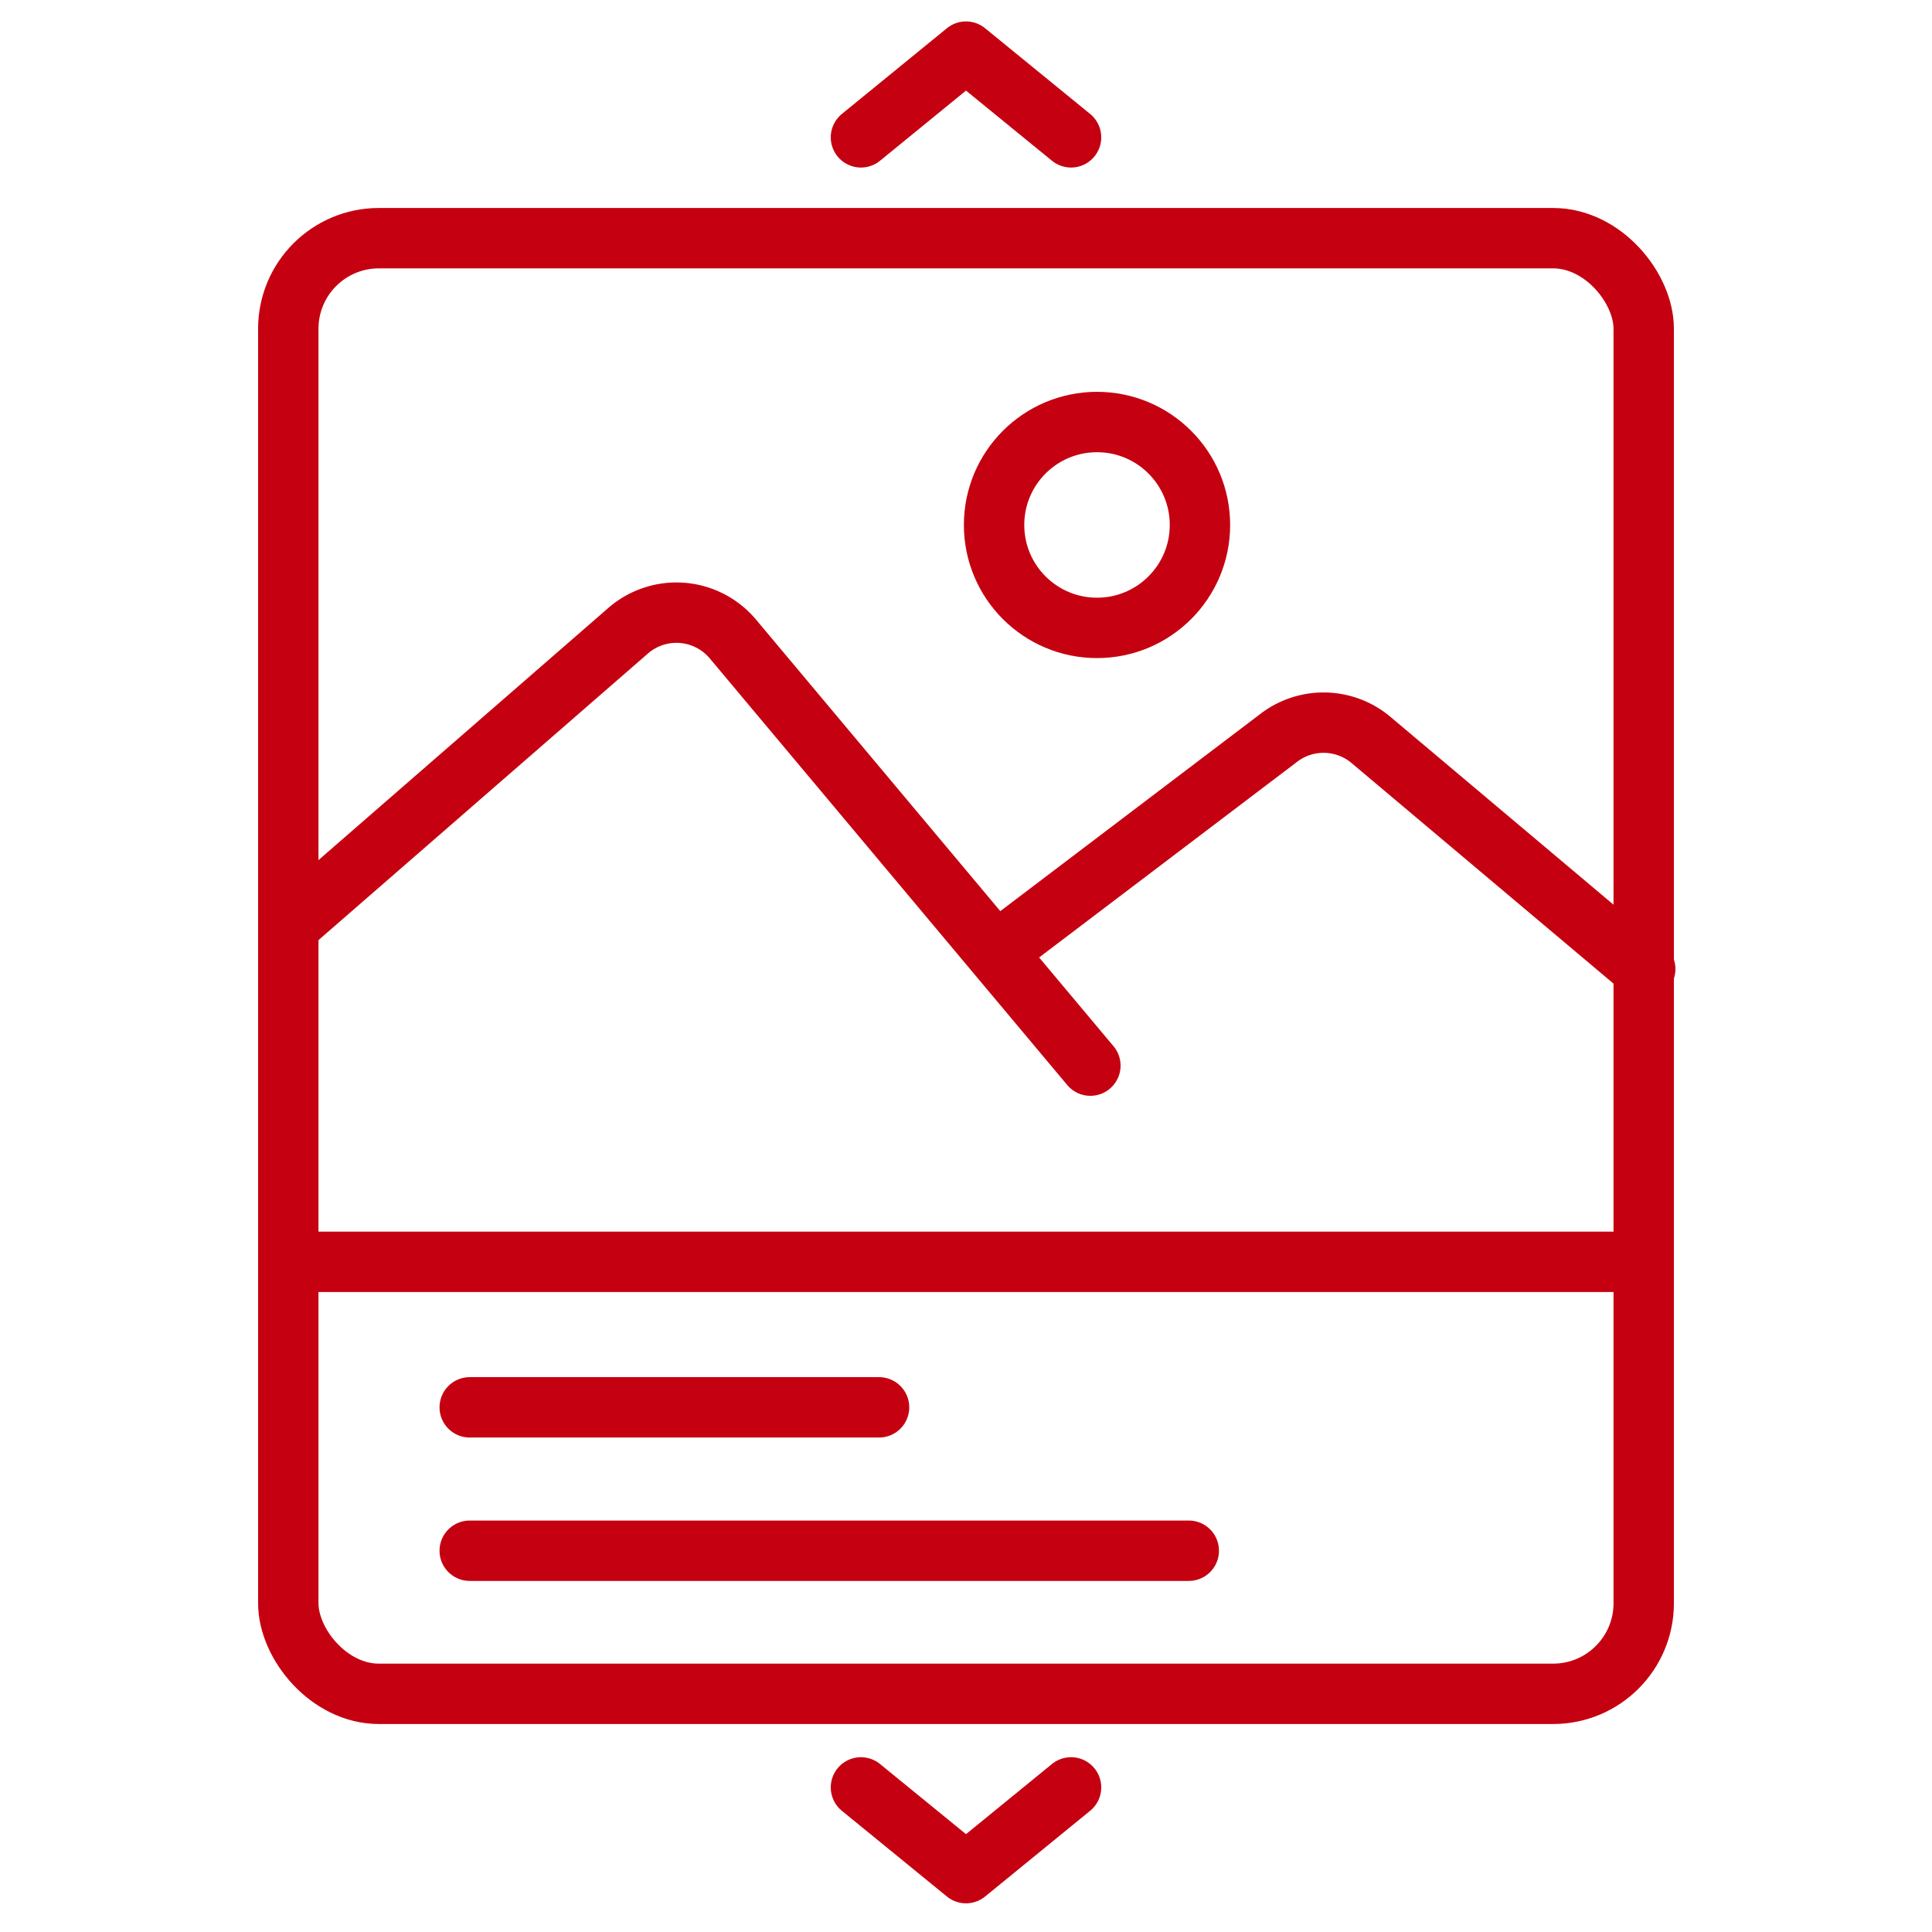
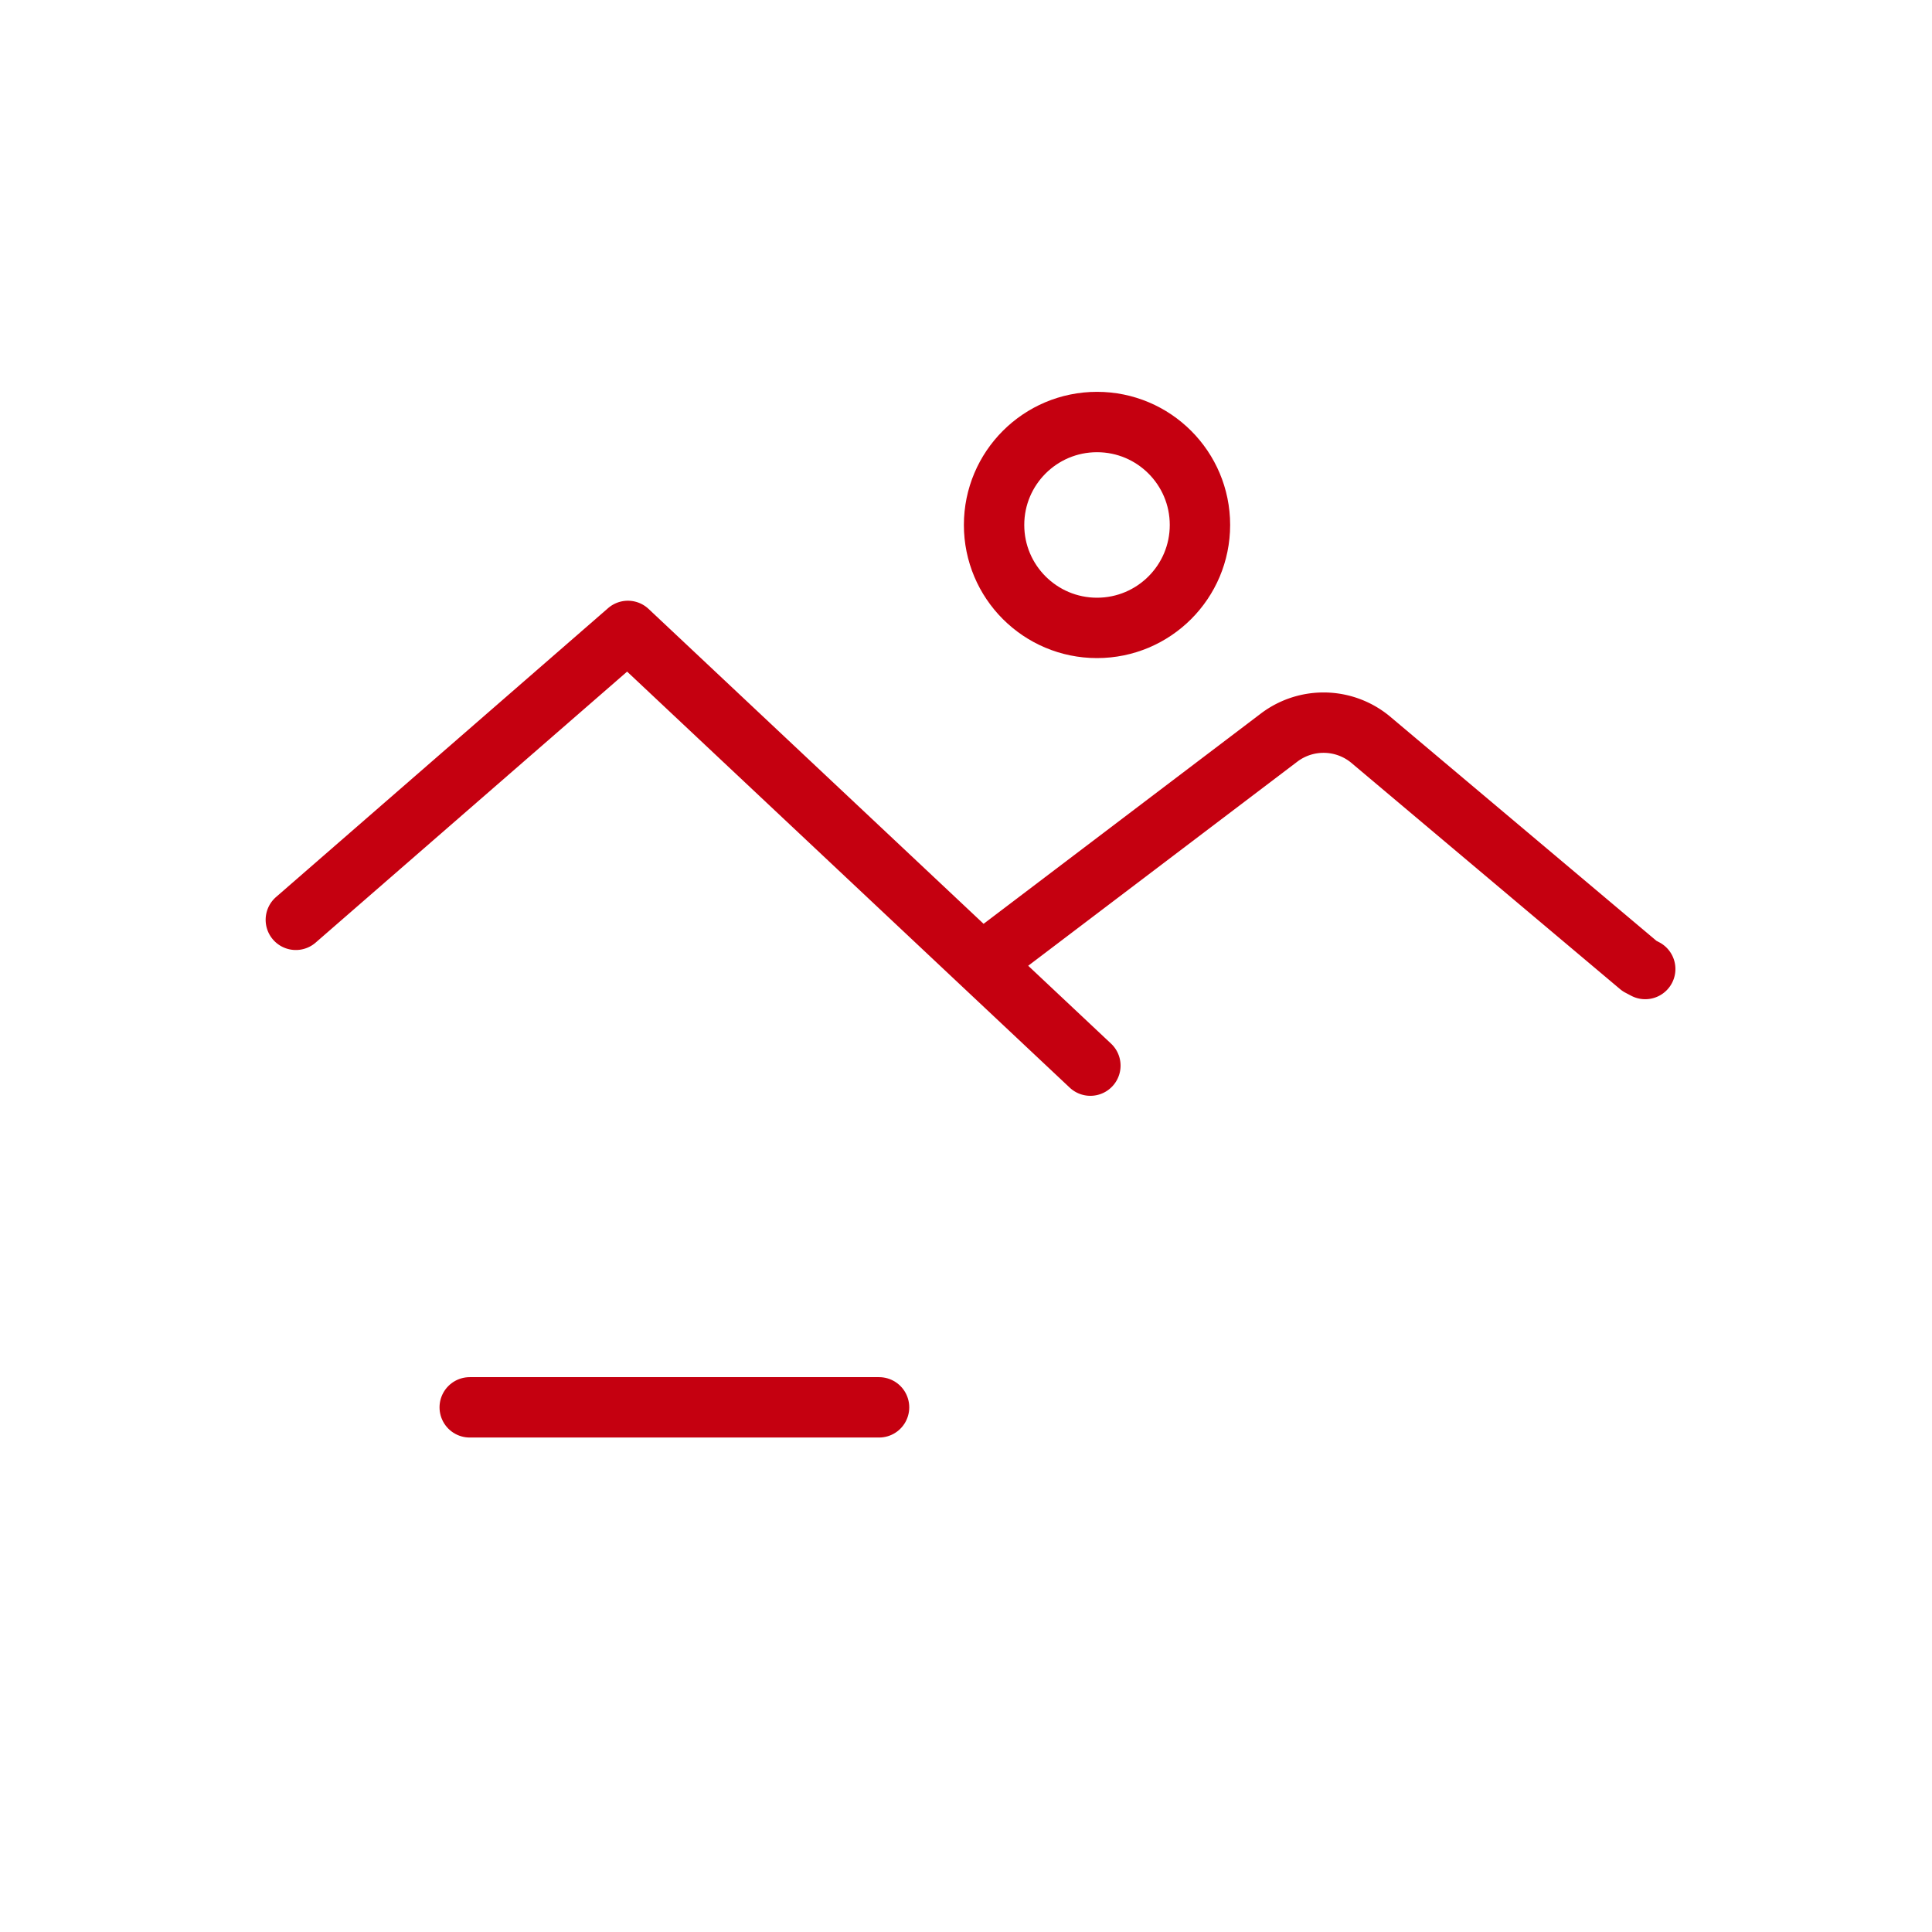
<svg xmlns="http://www.w3.org/2000/svg" id="Layer_1" data-name="Layer 1" viewBox="0 0 64 64">
  <defs>
    <style>.cls-1{fill:none;stroke:#c50010;stroke-linecap:round;stroke-linejoin:round;stroke-width:2px;}</style>
  </defs>
  <title>feed</title>
-   <rect class="cls-1" x="9.55" y="7.89" width="44.9" height="48.22" rx="3" />
-   <polyline class="cls-1" points="35.48 4.55 32 1.71 28.52 4.55" />
-   <polyline class="cls-1" points="35.48 59.21 32 62.05 28.52 59.21" />
-   <path class="cls-1" d="M54.31,32l-8.92-7.51a2.44,2.44,0,0,0-3-.07l-9.23,7m21.34.68L54.31,32M9.8,30.47l11-9.57a2.44,2.44,0,0,1,3.48.27L36.12,35.3" />
+   <path class="cls-1" d="M54.31,32l-8.92-7.51a2.44,2.44,0,0,0-3-.07l-9.23,7m21.34.68L54.31,32M9.8,30.47l11-9.57L36.12,35.3" />
  <circle class="cls-1" cx="36.34" cy="17.39" r="3.41" />
  <line class="cls-1" x1="15.56" y1="46.62" x2="29.12" y2="46.62" />
-   <line class="cls-1" x1="15.56" y1="51.37" x2="39.38" y2="51.37" />
-   <line class="cls-1" x1="9.96" y1="41.8" x2="54.01" y2="41.8" />
</svg>